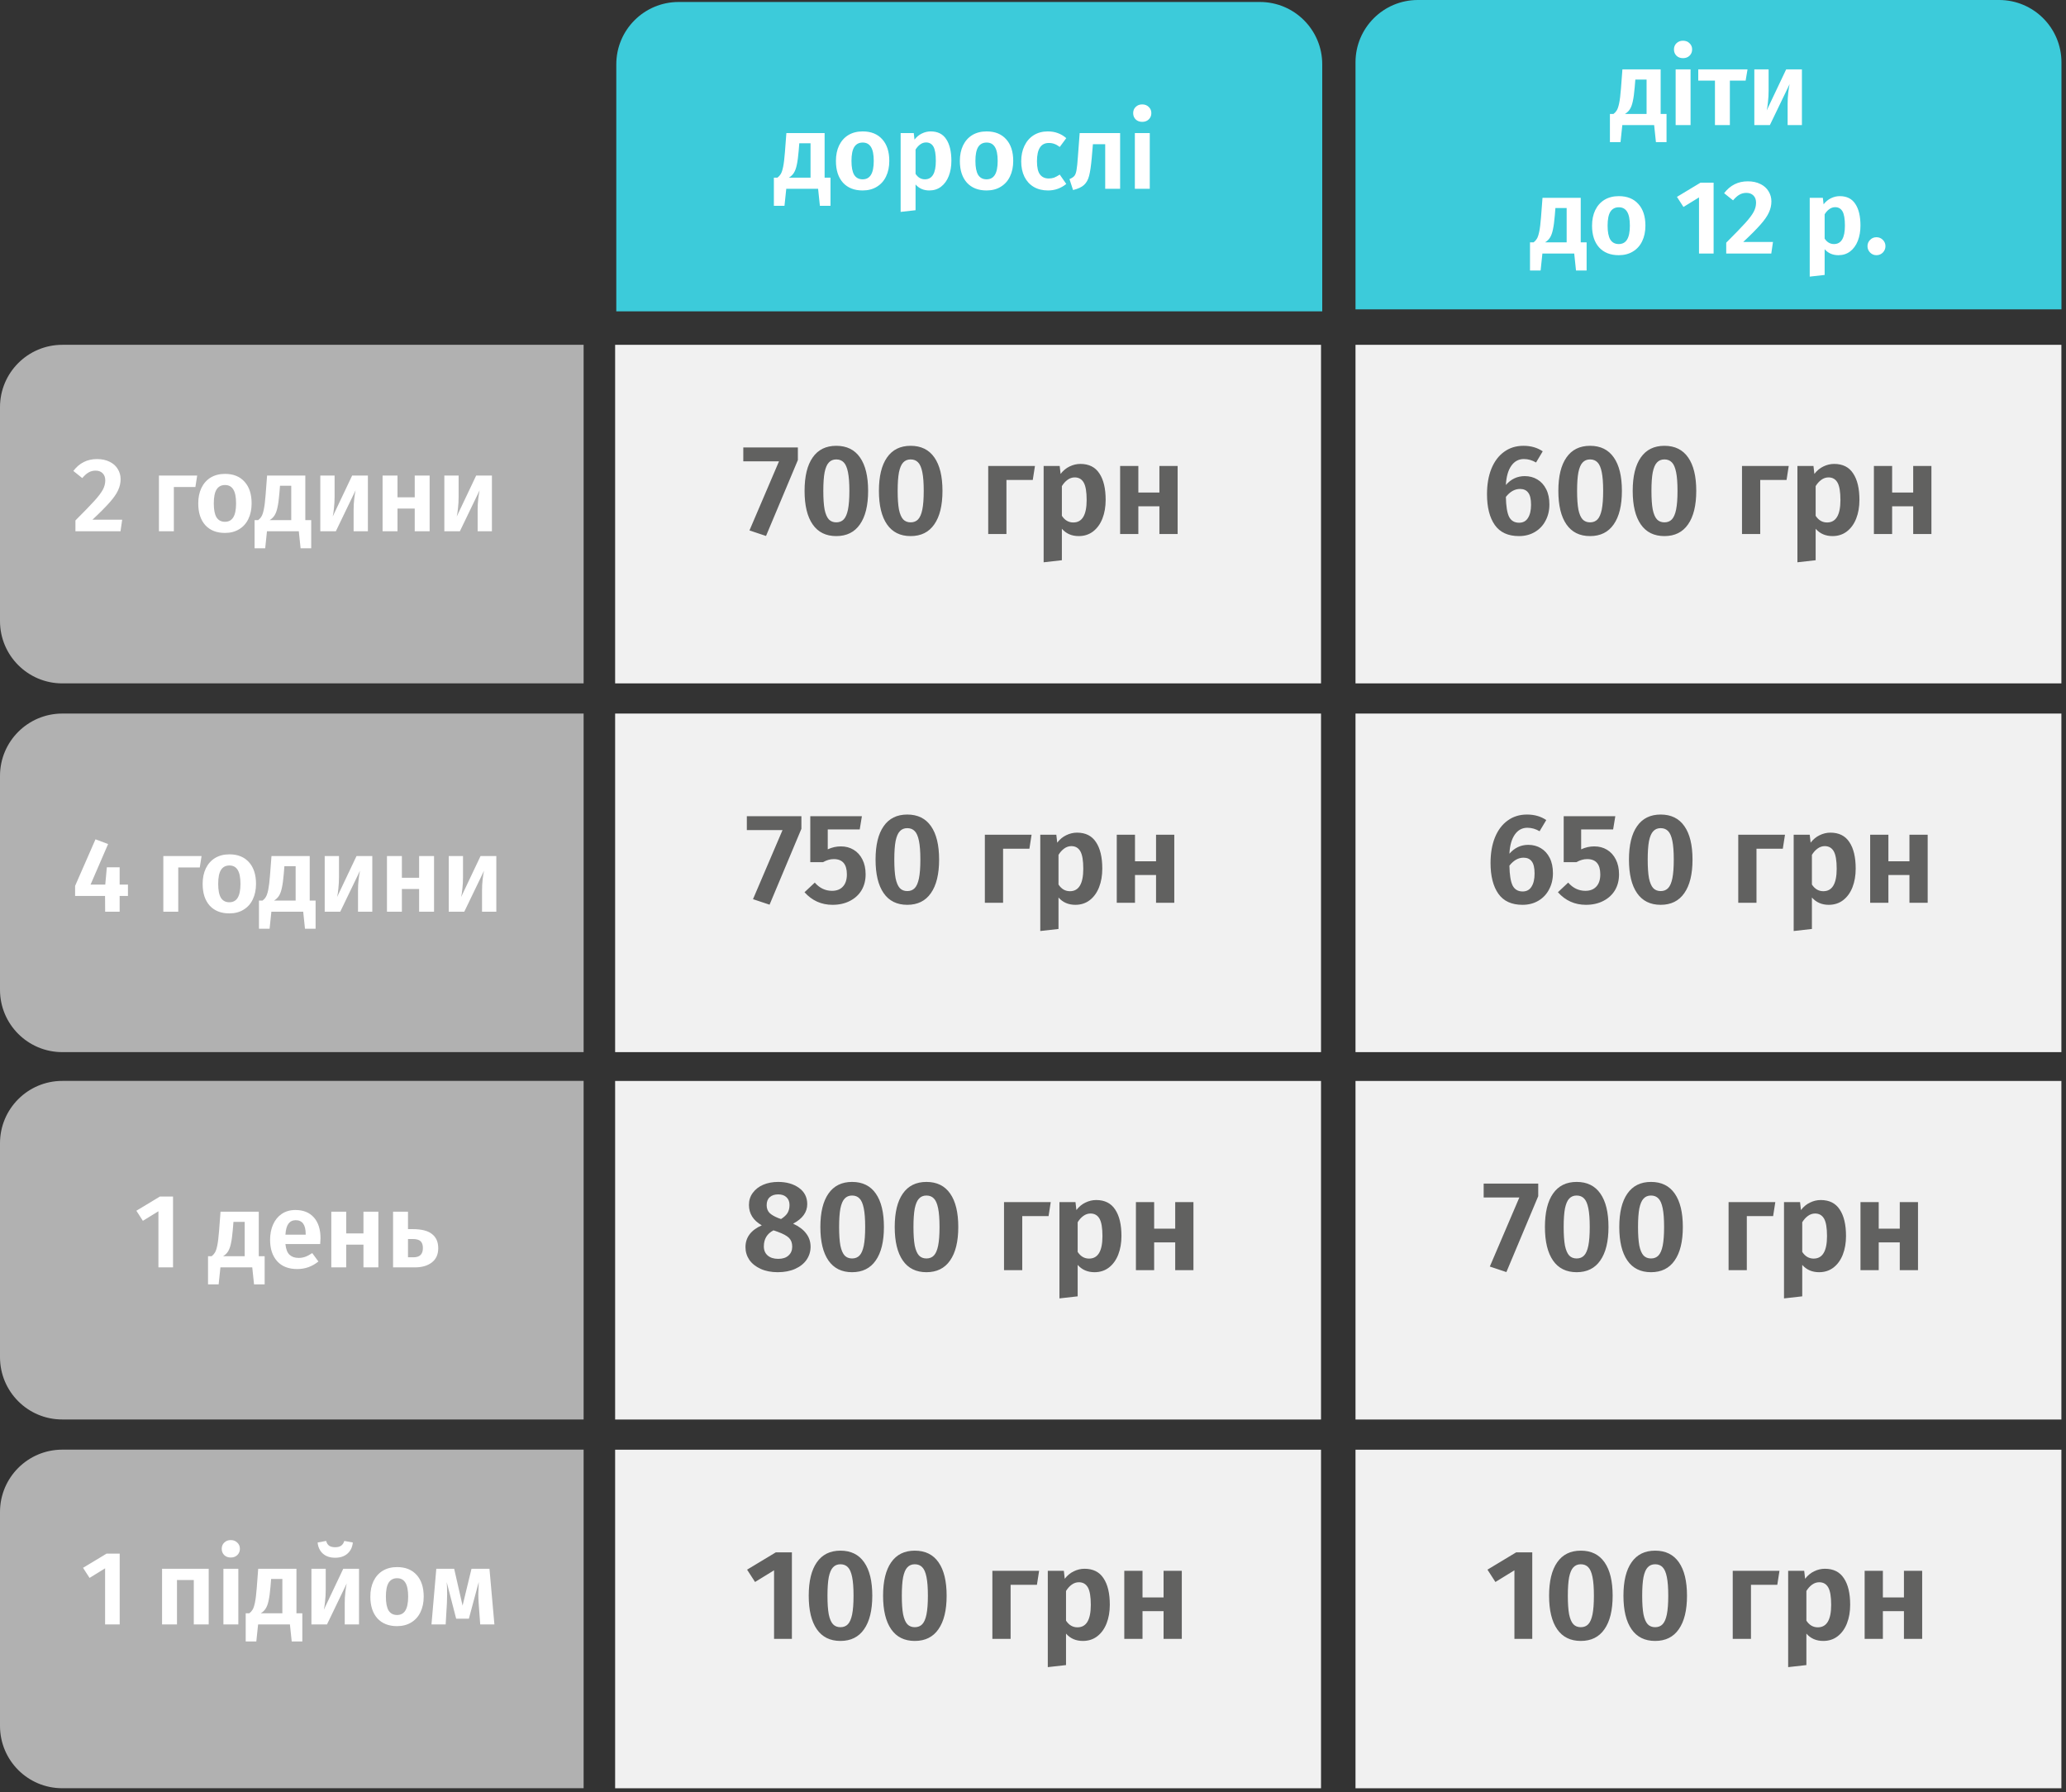
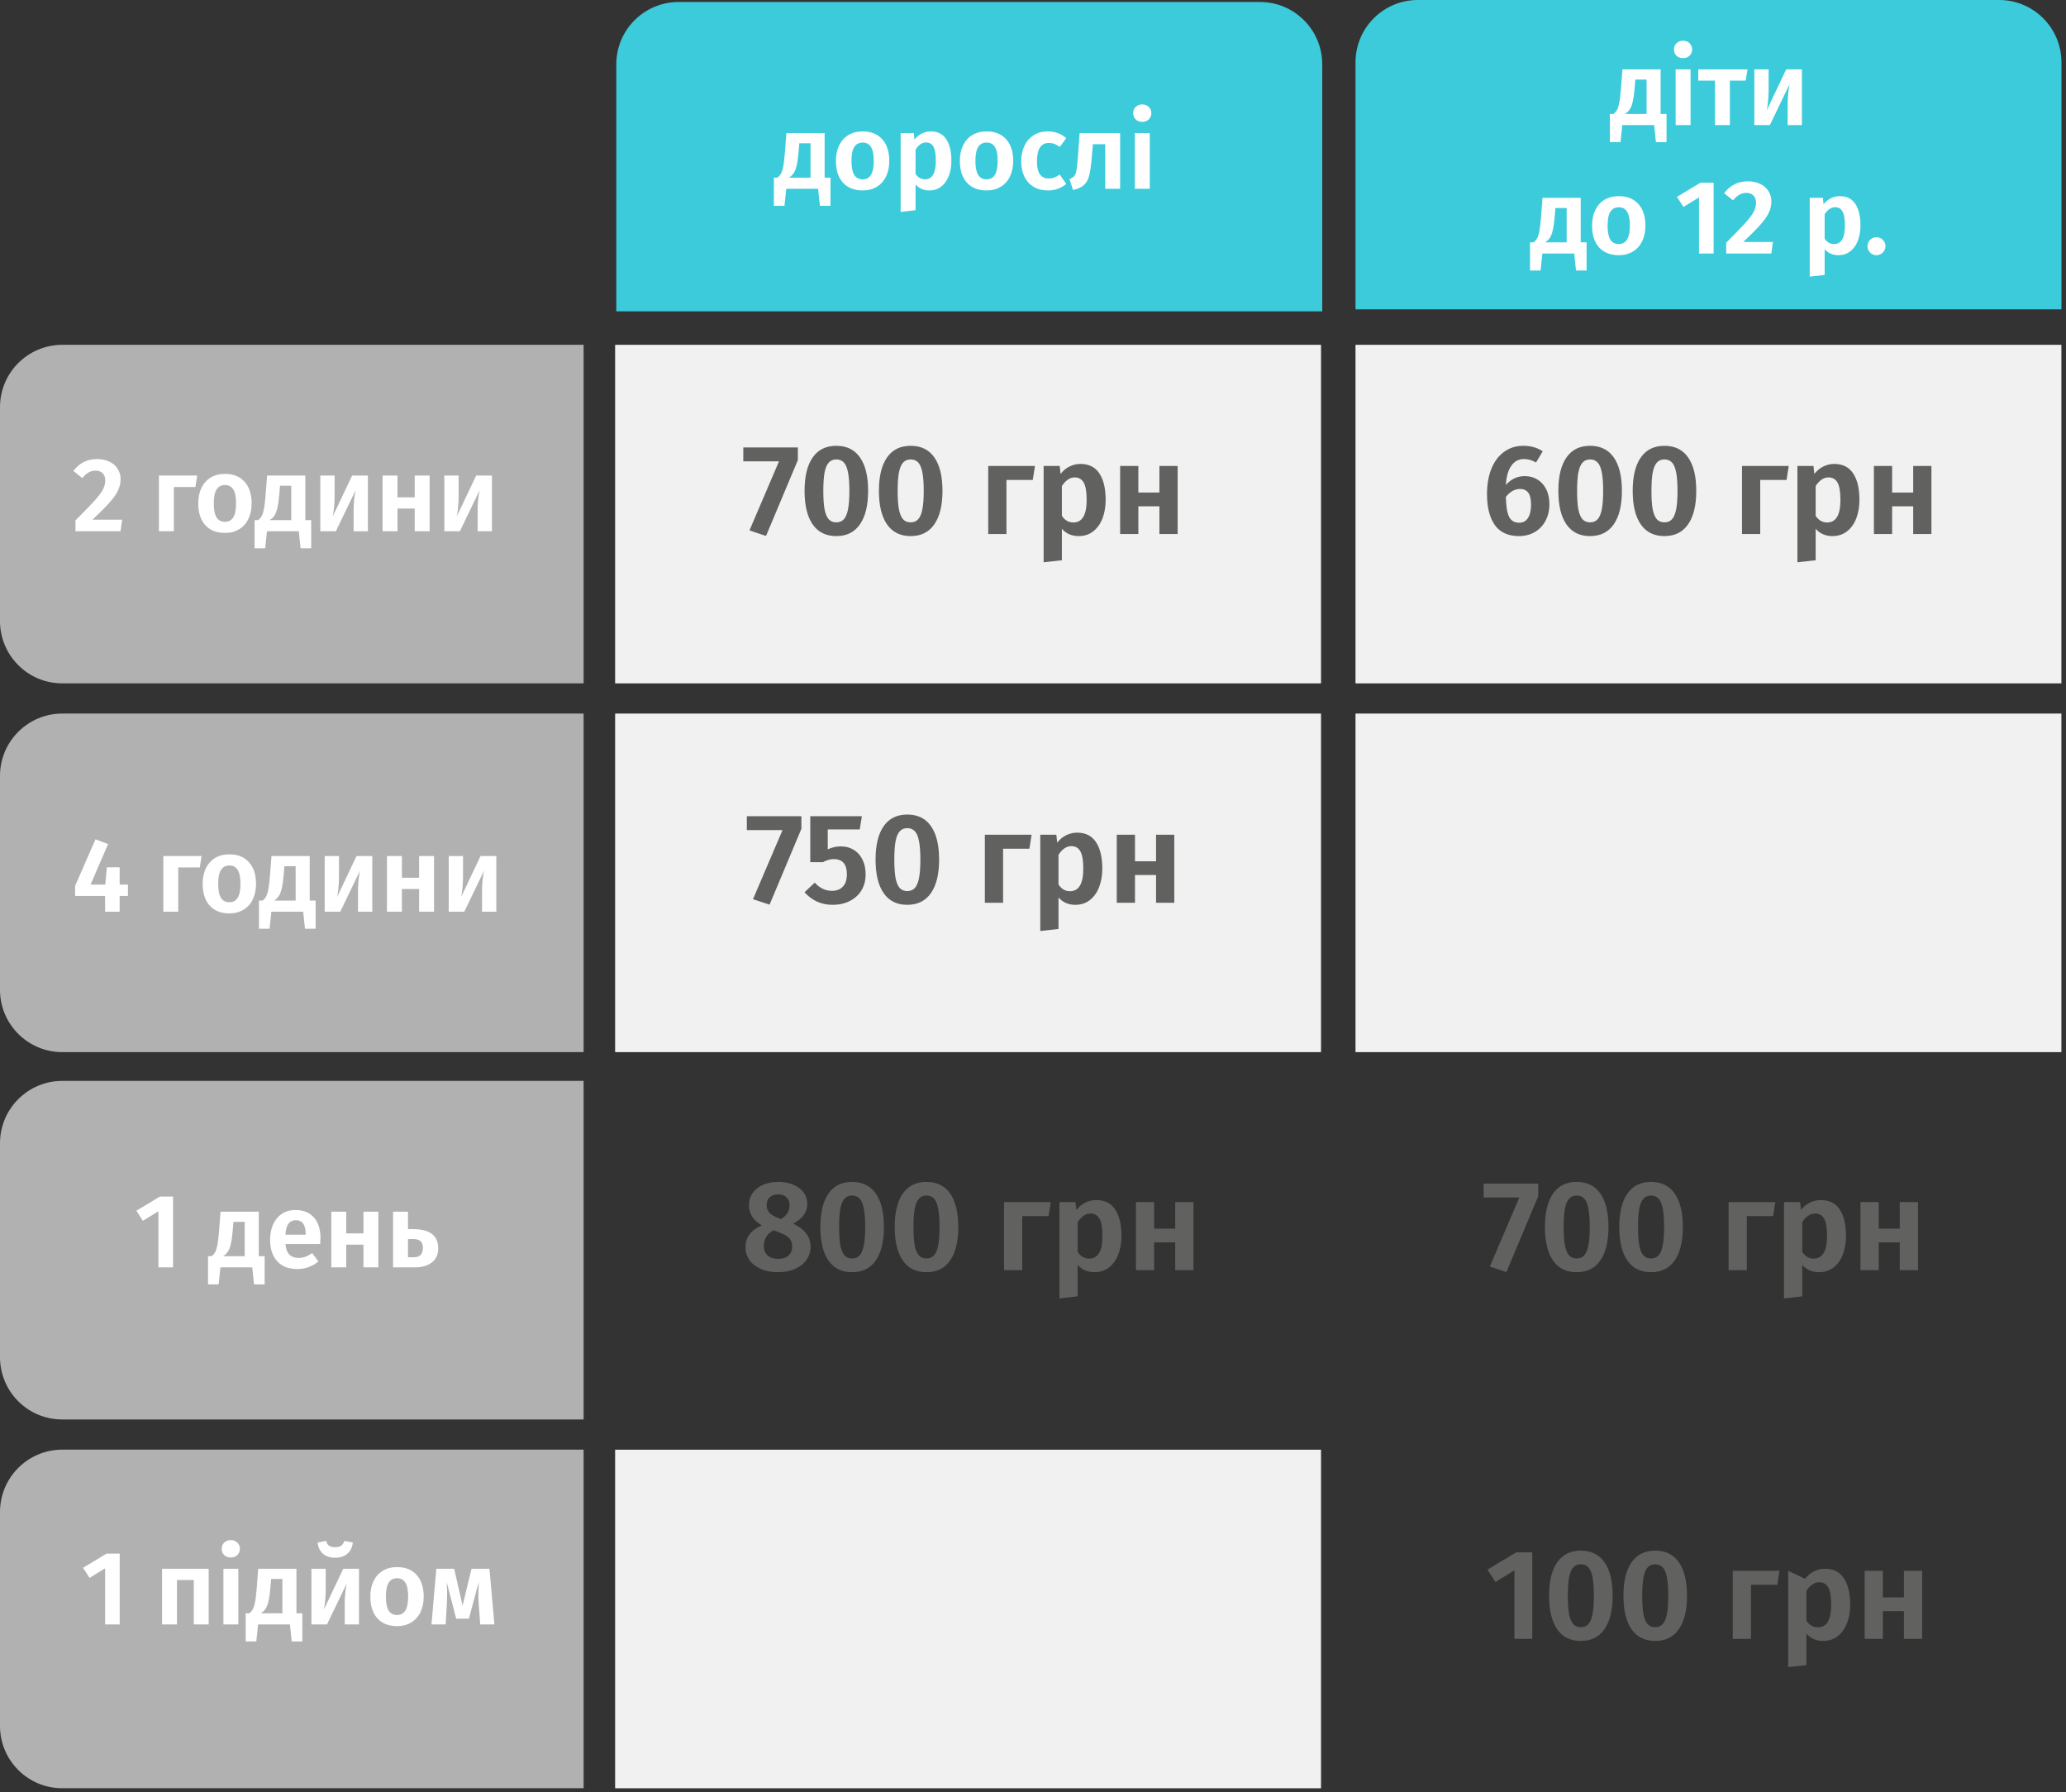
<svg xmlns="http://www.w3.org/2000/svg" width="354" height="307" viewBox="0 0 354 307" fill="none">
  <rect x="0" y="0" width="354" height="307" fill="#333333" stroke="none" />
  <path d="M0 106.4V69.75C0 63.85 4.78 59.07 10.68 59.07H100V117.07H10.67C4.78 117.07 0 112.29 0 106.4Z" fill="#B1B1B1" />
  <path d="M0 169.57V132.92C0 127.02 4.78 122.24 10.68 122.24H100V180.24H10.67C4.78 180.24 0 175.46 0 169.57Z" fill="#B1B1B1" />
  <path d="M226.55 53.34H105.6V11.02C105.6 5.12 110.38 0.34 116.28 0.34H215.88C221.78 0.34 226.56 5.12 226.56 11.02V53.34H226.55Z" fill="#3CCBDA" />
  <path d="M226.35 59.07H105.4V117.07H226.35V59.07Z" fill="#F1F1F1" />
  <path d="M226.35 122.24H105.4V180.24H226.35V122.24Z" fill="#F1F1F1" />
  <path d="M16.616 78.643C17.456 78.643 18.182 78.799 18.794 79.111C19.406 79.411 19.868 79.825 20.18 80.353C20.504 80.869 20.666 81.445 20.666 82.081C20.666 82.741 20.522 83.377 20.234 83.989C19.958 84.601 19.478 85.291 18.794 86.059C18.122 86.827 17.138 87.817 15.842 89.029H20.936L20.648 91.009H12.926V89.155C14.438 87.643 15.53 86.515 16.202 85.771C16.874 85.027 17.348 84.397 17.624 83.881C17.9 83.365 18.038 82.837 18.038 82.297C18.038 81.781 17.888 81.373 17.588 81.073C17.288 80.773 16.886 80.623 16.382 80.623C15.938 80.623 15.542 80.725 15.194 80.929C14.846 81.121 14.48 81.445 14.096 81.901L12.566 80.677C13.598 79.321 14.948 78.643 16.616 78.643ZM29.789 91.009H27.233V81.469H33.785L33.479 83.431H29.789V91.009ZM38.559 81.181C39.987 81.181 41.103 81.631 41.907 82.531C42.712 83.419 43.114 84.655 43.114 86.239C43.114 87.247 42.928 88.135 42.556 88.903C42.196 89.659 41.667 90.247 40.971 90.667C40.288 91.087 39.477 91.297 38.541 91.297C37.114 91.297 35.992 90.853 35.175 89.965C34.371 89.065 33.969 87.823 33.969 86.239C33.969 85.231 34.15 84.349 34.51 83.593C34.882 82.825 35.41 82.231 36.093 81.811C36.789 81.391 37.611 81.181 38.559 81.181ZM38.559 83.089C37.911 83.089 37.425 83.347 37.102 83.863C36.789 84.367 36.633 85.159 36.633 86.239C36.633 87.319 36.789 88.117 37.102 88.633C37.425 89.137 37.906 89.389 38.541 89.389C39.178 89.389 39.651 89.137 39.964 88.633C40.288 88.117 40.45 87.319 40.45 86.239C40.45 85.159 40.294 84.367 39.981 83.863C39.669 83.347 39.196 83.089 38.559 83.089ZM53.324 89.101V93.925H51.505L51.2 91.009H45.745L45.44 93.925H43.621V89.101H44.233C44.462 88.933 44.648 88.729 44.791 88.489C44.947 88.249 45.086 87.841 45.206 87.265C45.325 86.689 45.428 85.861 45.511 84.781L45.764 81.469H52.316V89.101H53.324ZM49.904 83.215H47.977L47.87 84.529C47.785 85.537 47.678 86.335 47.545 86.923C47.425 87.499 47.258 87.955 47.041 88.291C46.837 88.615 46.556 88.885 46.196 89.101H49.904V83.215ZM63.037 91.009H60.589V87.391C60.589 86.707 60.625 86.059 60.697 85.447C60.769 84.835 60.847 84.349 60.931 83.989L57.547 91.009H54.883V81.469H57.331V85.123C57.331 85.771 57.295 86.413 57.223 87.049C57.163 87.673 57.091 88.153 57.007 88.489L60.337 81.469H63.037V91.009ZM71.061 91.009V87.121H68.109V91.009H65.553V81.469H68.109V85.195H71.061V81.469H73.617V91.009H71.061ZM84.289 91.009H81.841V87.391C81.841 86.707 81.877 86.059 81.949 85.447C82.021 84.835 82.099 84.349 82.183 83.989L78.799 91.009H76.135V81.469H78.583V85.123C78.583 85.771 78.547 86.413 78.475 87.049C78.415 87.673 78.343 88.153 78.259 88.489L81.589 81.469H84.289V91.009Z" fill="white" />
  <path d="M21.924 151.542V153.486H20.502V156.186H18.018L18 153.486H12.87V151.758L16.362 143.784L18.522 144.594L15.516 151.542H18.036L18.306 148.572H20.502V151.542H21.924ZM30.542 156.186H27.986V146.646H34.538L34.232 148.608H30.542V156.186ZM39.313 146.358C40.741 146.358 41.857 146.808 42.661 147.708C43.465 148.596 43.867 149.832 43.867 151.416C43.867 152.424 43.681 153.312 43.309 154.08C42.949 154.836 42.421 155.424 41.725 155.844C41.041 156.264 40.231 156.474 39.295 156.474C37.867 156.474 36.745 156.03 35.929 155.142C35.125 154.242 34.723 153 34.723 151.416C34.723 150.408 34.903 149.526 35.263 148.77C35.635 148.002 36.163 147.408 36.847 146.988C37.543 146.568 38.365 146.358 39.313 146.358ZM39.313 148.266C38.665 148.266 38.179 148.524 37.855 149.04C37.543 149.544 37.387 150.336 37.387 151.416C37.387 152.496 37.543 153.294 37.855 153.81C38.179 154.314 38.659 154.566 39.295 154.566C39.931 154.566 40.405 154.314 40.717 153.81C41.041 153.294 41.203 152.496 41.203 151.416C41.203 150.336 41.047 149.544 40.735 149.04C40.423 148.524 39.949 148.266 39.313 148.266ZM54.077 154.278V159.102H52.258L51.953 156.186H46.498L46.193 159.102H44.374V154.278H44.986C45.215 154.11 45.401 153.906 45.544 153.666C45.7 153.426 45.839 153.018 45.959 152.442C46.078 151.866 46.181 151.038 46.264 149.958L46.517 146.646H53.069V154.278H54.077ZM50.657 148.392H48.73L48.623 149.706C48.538 150.714 48.431 151.512 48.298 152.1C48.178 152.676 48.011 153.132 47.794 153.468C47.59 153.792 47.309 154.062 46.949 154.278H50.657V148.392ZM63.791 156.186H61.343V152.568C61.343 151.884 61.379 151.236 61.45 150.624C61.523 150.012 61.6 149.526 61.684 149.166L58.3 156.186H55.636V146.646H58.084V150.3C58.084 150.948 58.048 151.59 57.977 152.226C57.916 152.85 57.844 153.33 57.761 153.666L61.09 146.646H63.791V156.186ZM71.814 156.186V152.298H68.862V156.186H66.306V146.646H68.862V150.372H71.814V146.646H74.37V156.186H71.814ZM85.042 156.186H82.594V152.568C82.594 151.884 82.63 151.236 82.702 150.624C82.774 150.012 82.852 149.526 82.936 149.166L79.552 156.186H76.888V146.646H79.336V150.3C79.336 150.948 79.3 151.59 79.228 152.226C79.168 152.85 79.096 153.33 79.012 153.666L82.342 146.646H85.042V156.186Z" fill="white" />
  <path d="M142.302 30.432V35.256H140.484L140.178 32.34H134.724L134.418 35.256H132.6V30.432H133.212C133.44 30.264 133.626 30.06 133.77 29.82C133.926 29.58 134.064 29.172 134.184 28.596C134.304 28.02 134.406 27.192 134.49 26.112L134.742 22.8H141.294V30.432H142.302ZM138.882 24.546H136.956L136.848 25.86C136.764 26.868 136.656 27.666 136.524 28.254C136.404 28.83 136.236 29.286 136.02 29.622C135.816 29.946 135.534 30.216 135.174 30.432H138.882V24.546ZM147.823 22.512C149.251 22.512 150.367 22.962 151.171 23.862C151.975 24.75 152.377 25.986 152.377 27.57C152.377 28.578 152.191 29.466 151.819 30.234C151.459 30.99 150.931 31.578 150.235 31.998C149.551 32.418 148.741 32.628 147.805 32.628C146.377 32.628 145.255 32.184 144.439 31.296C143.635 30.396 143.233 29.154 143.233 27.57C143.233 26.562 143.413 25.68 143.773 24.924C144.145 24.156 144.673 23.562 145.357 23.142C146.053 22.722 146.875 22.512 147.823 22.512ZM147.823 24.42C147.175 24.42 146.689 24.678 146.365 25.194C146.053 25.698 145.897 26.49 145.897 27.57C145.897 28.65 146.053 29.448 146.365 29.964C146.689 30.468 147.169 30.72 147.805 30.72C148.441 30.72 148.915 30.468 149.227 29.964C149.551 29.448 149.713 28.65 149.713 27.57C149.713 26.49 149.557 25.698 149.245 25.194C148.933 24.678 148.459 24.42 147.823 24.42ZM159.469 22.512C160.669 22.512 161.557 22.956 162.133 23.844C162.721 24.72 163.015 25.956 163.015 27.552C163.015 28.524 162.865 29.394 162.565 30.162C162.265 30.93 161.827 31.536 161.251 31.98C160.687 32.412 160.015 32.628 159.235 32.628C158.263 32.628 157.477 32.286 156.877 31.602V36.012L154.321 36.3V22.8H156.571L156.697 23.916C157.057 23.448 157.477 23.1 157.957 22.872C158.449 22.632 158.953 22.512 159.469 22.512ZM158.479 30.72C159.727 30.72 160.351 29.67 160.351 27.57C160.351 26.418 160.213 25.602 159.937 25.122C159.661 24.642 159.241 24.402 158.677 24.402C158.317 24.402 157.981 24.516 157.669 24.744C157.369 24.96 157.105 25.254 156.877 25.626V29.784C157.285 30.408 157.819 30.72 158.479 30.72ZM169.058 22.512C170.486 22.512 171.602 22.962 172.406 23.862C173.21 24.75 173.612 25.986 173.612 27.57C173.612 28.578 173.426 29.466 173.054 30.234C172.694 30.99 172.166 31.578 171.47 31.998C170.786 32.418 169.976 32.628 169.04 32.628C167.612 32.628 166.49 32.184 165.674 31.296C164.87 30.396 164.468 29.154 164.468 27.57C164.468 26.562 164.648 25.68 165.008 24.924C165.38 24.156 165.908 23.562 166.592 23.142C167.288 22.722 168.11 22.512 169.058 22.512ZM169.058 24.42C168.41 24.42 167.924 24.678 167.6 25.194C167.288 25.698 167.132 26.49 167.132 27.57C167.132 28.65 167.288 29.448 167.6 29.964C167.924 30.468 168.404 30.72 169.04 30.72C169.676 30.72 170.15 30.468 170.462 29.964C170.786 29.448 170.948 28.65 170.948 27.57C170.948 26.49 170.792 25.698 170.48 25.194C170.168 24.678 169.694 24.42 169.058 24.42ZM179.533 22.512C180.169 22.512 180.739 22.608 181.243 22.8C181.759 22.98 182.245 23.268 182.701 23.664L181.585 25.176C181.273 24.936 180.967 24.762 180.667 24.654C180.379 24.546 180.061 24.492 179.713 24.492C178.357 24.492 177.679 25.536 177.679 27.624C177.679 28.68 177.853 29.436 178.201 29.892C178.549 30.348 179.047 30.576 179.695 30.576C180.031 30.576 180.337 30.528 180.613 30.432C180.889 30.324 181.213 30.15 181.585 29.91L182.701 31.512C181.789 32.256 180.745 32.628 179.569 32.628C178.633 32.628 177.817 32.424 177.121 32.016C176.437 31.608 175.909 31.032 175.537 30.288C175.165 29.532 174.979 28.65 174.979 27.642C174.979 26.634 175.165 25.746 175.537 24.978C175.909 24.198 176.437 23.592 177.121 23.16C177.817 22.728 178.621 22.512 179.533 22.512ZM191.927 22.8V32.34H189.371V24.708H187.265L187.067 27.03C186.947 28.398 186.797 29.424 186.617 30.108C186.449 30.78 186.155 31.308 185.735 31.692C185.327 32.064 184.703 32.352 183.863 32.556L183.251 30.684C183.647 30.516 183.929 30.33 184.097 30.126C184.265 29.91 184.385 29.58 184.457 29.136C184.541 28.692 184.619 27.936 184.691 26.868L184.997 22.8H191.927ZM197.008 22.8V32.34H194.452V22.8H197.008ZM195.712 17.886C196.168 17.886 196.54 18.03 196.828 18.318C197.128 18.594 197.278 18.948 197.278 19.38C197.278 19.812 197.128 20.172 196.828 20.46C196.54 20.736 196.168 20.874 195.712 20.874C195.256 20.874 194.884 20.736 194.596 20.46C194.308 20.172 194.164 19.812 194.164 19.38C194.164 18.948 194.308 18.594 194.596 18.318C194.884 18.03 195.256 17.886 195.712 17.886Z" fill="white" />
  <path d="M136.711 76.657V78.814L131.255 91.816L128.417 90.87L133.477 79.034H127.361V76.657H136.711ZM143.293 76.371C145.082 76.371 146.439 77.039 147.363 78.374C148.287 79.694 148.749 81.6 148.749 84.094C148.749 86.587 148.28 88.501 147.341 89.835C146.417 91.17 145.068 91.838 143.293 91.838C141.518 91.838 140.169 91.17 139.245 89.835C138.321 88.501 137.859 86.587 137.859 84.094C137.859 81.6 138.321 79.694 139.245 78.374C140.169 77.039 141.518 76.371 143.293 76.371ZM143.293 78.704C142.765 78.704 142.34 78.879 142.017 79.231C141.694 79.569 141.452 80.133 141.291 80.925C141.144 81.703 141.071 82.759 141.071 84.094C141.071 85.428 141.144 86.492 141.291 87.284C141.452 88.061 141.694 88.626 142.017 88.978C142.34 89.315 142.765 89.484 143.293 89.484C143.821 89.484 144.246 89.315 144.569 88.978C144.892 88.64 145.134 88.083 145.295 87.305C145.456 86.513 145.537 85.443 145.537 84.094C145.537 82.73 145.456 81.659 145.295 80.882C145.134 80.09 144.892 79.532 144.569 79.21C144.246 78.872 143.821 78.704 143.293 78.704ZM156.033 76.371C157.823 76.371 159.179 77.039 160.103 78.374C161.027 79.694 161.489 81.6 161.489 84.094C161.489 86.587 161.02 88.501 160.081 89.835C159.157 91.17 157.808 91.838 156.033 91.838C154.259 91.838 152.909 91.17 151.985 89.835C151.061 88.501 150.599 86.587 150.599 84.094C150.599 81.6 151.061 79.694 151.985 78.374C152.909 77.039 154.259 76.371 156.033 76.371ZM156.033 78.704C155.505 78.704 155.08 78.879 154.757 79.231C154.435 79.569 154.193 80.133 154.031 80.925C153.885 81.703 153.811 82.759 153.811 84.094C153.811 85.428 153.885 86.492 154.031 87.284C154.193 88.061 154.435 88.626 154.757 88.978C155.08 89.315 155.505 89.484 156.033 89.484C156.561 89.484 156.987 89.315 157.309 88.978C157.632 88.64 157.874 88.083 158.035 87.305C158.197 86.513 158.277 85.443 158.277 84.094C158.277 82.73 158.197 81.659 158.035 80.882C157.874 80.09 157.632 79.532 157.309 79.21C156.987 78.872 156.561 78.704 156.033 78.704ZM172.45 91.486H169.326V79.826H177.334L176.96 82.224H172.45V91.486ZM185.115 79.474C186.581 79.474 187.667 80.016 188.371 81.102C189.089 82.172 189.449 83.683 189.449 85.633C189.449 86.822 189.265 87.885 188.899 88.823C188.532 89.762 187.997 90.503 187.293 91.046C186.603 91.573 185.782 91.838 184.829 91.838C183.641 91.838 182.68 91.419 181.947 90.584V95.974L178.823 96.326V79.826H181.573L181.727 81.189C182.167 80.618 182.68 80.192 183.267 79.913C183.868 79.62 184.484 79.474 185.115 79.474ZM183.905 89.505C185.43 89.505 186.193 88.222 186.193 85.656C186.193 84.248 186.024 83.25 185.687 82.663C185.349 82.077 184.836 81.784 184.147 81.784C183.707 81.784 183.296 81.923 182.915 82.201C182.548 82.466 182.225 82.825 181.947 83.279V88.362C182.445 89.124 183.098 89.505 183.905 89.505ZM198.66 91.486V86.734H195.052V91.486H191.928V79.826H195.052V84.379H198.66V79.826H201.784V91.486H198.66Z" fill="#616160" />
  <path d="M137.317 139.825V141.981L131.861 154.983L129.023 154.037L134.083 142.201H127.967V139.825H137.317ZM147.309 142.091H141.831V145.501C142.55 145.164 143.298 144.995 144.075 144.995C144.897 144.995 145.623 145.186 146.253 145.567C146.899 145.949 147.405 146.506 147.771 147.239C148.138 147.958 148.321 148.809 148.321 149.791C148.321 150.818 148.087 151.727 147.617 152.519C147.148 153.297 146.481 153.905 145.615 154.345C144.765 154.785 143.775 155.005 142.645 155.005C140.739 155.005 139.14 154.287 137.849 152.849L139.609 151.199C140.431 152.138 141.413 152.607 142.557 152.607C143.364 152.607 143.987 152.365 144.427 151.881C144.882 151.397 145.109 150.701 145.109 149.791C145.109 148.046 144.361 147.173 142.865 147.173C142.543 147.173 142.235 147.217 141.941 147.305C141.663 147.379 141.355 147.511 141.017 147.701H138.839V139.825H147.683L147.309 142.091ZM155.457 139.539C157.246 139.539 158.603 140.207 159.527 141.541C160.451 142.861 160.913 144.768 160.913 147.261C160.913 149.755 160.444 151.669 159.505 153.003C158.581 154.338 157.232 155.005 155.457 155.005C153.682 155.005 152.333 154.338 151.409 153.003C150.485 151.669 150.023 149.755 150.023 147.261C150.023 144.768 150.485 142.861 151.409 141.541C152.333 140.207 153.682 139.539 155.457 139.539ZM155.457 141.871C154.929 141.871 154.504 142.047 154.181 142.399C153.858 142.737 153.616 143.301 153.455 144.093C153.308 144.871 153.235 145.927 153.235 147.261C153.235 148.596 153.308 149.659 153.455 150.451C153.616 151.229 153.858 151.793 154.181 152.145C154.504 152.483 154.929 152.651 155.457 152.651C155.985 152.651 156.41 152.483 156.733 152.145C157.056 151.808 157.298 151.251 157.459 150.473C157.62 149.681 157.701 148.611 157.701 147.261C157.701 145.897 157.62 144.827 157.459 144.049C157.298 143.257 157.056 142.7 156.733 142.377C156.41 142.04 155.985 141.871 155.457 141.871ZM171.874 154.653H168.75V142.993H176.758L176.384 145.391H171.874V154.653ZM184.538 142.641C186.005 142.641 187.09 143.184 187.794 144.269C188.513 145.34 188.872 146.851 188.872 148.801C188.872 149.989 188.689 151.053 188.322 151.991C187.956 152.93 187.42 153.671 186.716 154.213C186.027 154.741 185.206 155.005 184.252 155.005C183.064 155.005 182.104 154.587 181.37 153.751V159.141L178.246 159.493V142.993H180.996L181.15 144.357C181.59 143.785 182.104 143.36 182.69 143.081C183.292 142.788 183.908 142.641 184.538 142.641ZM183.328 152.673C184.854 152.673 185.616 151.39 185.616 148.823C185.616 147.415 185.448 146.418 185.11 145.831C184.773 145.245 184.26 144.951 183.57 144.951C183.13 144.951 182.72 145.091 182.338 145.369C181.972 145.633 181.649 145.993 181.37 146.447V151.529C181.869 152.292 182.522 152.673 183.328 152.673ZM198.084 154.653V149.901H194.476V154.653H191.352V142.993H194.476V147.547H198.084V142.993H201.208V154.653H198.084Z" fill="#616160" />
  <path d="M353.2 53H232.26V10.68C232.26 4.78 237.04 0 242.94 0H342.54C348.44 0 353.22 4.78 353.22 10.68V53H353.2Z" fill="#3CCBDA" />
  <path d="M353.21 59.07H232.26V117.07H353.21V59.07Z" fill="#F1F1F1" />
  <path d="M353.21 122.24H232.26V180.24H353.21V122.24Z" fill="#F1F1F1" />
  <path d="M285.554 19.521V24.345H283.736L283.43 21.429H277.976L277.67 24.345H275.852V19.521H276.464C276.692 19.353 276.878 19.149 277.022 18.909C277.178 18.669 277.316 18.261 277.436 17.685C277.556 17.109 277.658 16.281 277.742 15.201L277.994 11.889H284.546V19.521H285.554ZM282.134 13.635H280.208L280.1 14.949C280.016 15.957 279.908 16.755 279.776 17.343C279.656 17.919 279.488 18.375 279.272 18.711C279.068 19.035 278.786 19.305 278.426 19.521H282.134V13.635ZM289.67 11.889V21.429H287.114V11.889H289.67ZM288.374 6.975C288.83 6.975 289.202 7.119 289.49 7.407C289.79 7.683 289.94 8.037 289.94 8.469C289.94 8.901 289.79 9.261 289.49 9.549C289.202 9.825 288.83 9.963 288.374 9.963C287.918 9.963 287.546 9.825 287.258 9.549C286.97 9.261 286.826 8.901 286.826 8.469C286.826 8.037 286.97 7.683 287.258 7.407C287.546 7.119 287.918 6.975 288.374 6.975ZM299.43 11.889L299.106 13.815H296.406V21.429H293.85V13.815H290.988V11.889H299.43ZM308.75 21.429H306.302V17.811C306.302 17.127 306.338 16.479 306.41 15.867C306.482 15.255 306.56 14.769 306.644 14.409L303.26 21.429H300.596V11.889H303.044V15.543C303.044 16.191 303.008 16.833 302.936 17.469C302.876 18.093 302.804 18.573 302.72 18.909L306.05 11.889H308.75V21.429ZM271.86 41.521V46.345H270.042L269.736 43.429H264.282L263.976 46.345H262.158V41.521H262.77C262.998 41.353 263.184 41.149 263.328 40.909C263.484 40.669 263.622 40.261 263.742 39.685C263.862 39.109 263.964 38.281 264.048 37.201L264.3 33.889H270.852V41.521H271.86ZM268.44 35.635H266.514L266.406 36.949C266.322 37.957 266.214 38.755 266.082 39.343C265.962 39.919 265.794 40.375 265.578 40.711C265.374 41.035 265.092 41.305 264.732 41.521H268.44V35.635ZM277.381 33.601C278.809 33.601 279.925 34.051 280.729 34.951C281.533 35.839 281.935 37.075 281.935 38.659C281.935 39.667 281.749 40.555 281.377 41.323C281.017 42.079 280.489 42.667 279.793 43.087C279.109 43.507 278.299 43.717 277.363 43.717C275.935 43.717 274.813 43.273 273.997 42.385C273.193 41.485 272.791 40.243 272.791 38.659C272.791 37.651 272.971 36.769 273.331 36.013C273.703 35.245 274.231 34.651 274.915 34.231C275.611 33.811 276.433 33.601 277.381 33.601ZM277.381 35.509C276.733 35.509 276.247 35.767 275.923 36.283C275.611 36.787 275.455 37.579 275.455 38.659C275.455 39.739 275.611 40.537 275.923 41.053C276.247 41.557 276.727 41.809 277.363 41.809C277.999 41.809 278.473 41.557 278.785 41.053C279.109 40.537 279.271 39.739 279.271 38.659C279.271 37.579 279.115 36.787 278.803 36.283C278.491 35.767 278.017 35.509 277.381 35.509ZM293.62 31.297V43.429H291.118V33.817L288.454 35.455L287.338 33.727L291.37 31.297H293.62ZM299.471 31.063C300.311 31.063 301.037 31.219 301.649 31.531C302.261 31.831 302.723 32.245 303.035 32.773C303.359 33.289 303.521 33.865 303.521 34.501C303.521 35.161 303.377 35.797 303.089 36.409C302.813 37.021 302.333 37.711 301.649 38.479C300.977 39.247 299.993 40.237 298.697 41.449H303.791L303.503 43.429H295.781V41.575C297.293 40.063 298.385 38.935 299.057 38.191C299.729 37.447 300.203 36.817 300.479 36.301C300.755 35.785 300.893 35.257 300.893 34.717C300.893 34.201 300.743 33.793 300.443 33.493C300.143 33.193 299.741 33.043 299.237 33.043C298.793 33.043 298.397 33.145 298.049 33.349C297.701 33.541 297.335 33.865 296.951 34.321L295.421 33.097C296.453 31.741 297.803 31.063 299.471 31.063ZM315.236 33.601C316.436 33.601 317.324 34.045 317.9 34.933C318.488 35.809 318.782 37.045 318.782 38.641C318.782 39.613 318.632 40.483 318.332 41.251C318.032 42.019 317.594 42.625 317.018 43.069C316.454 43.501 315.782 43.717 315.002 43.717C314.03 43.717 313.244 43.375 312.644 42.691V47.101L310.088 47.389V33.889H312.338L312.464 35.005C312.824 34.537 313.244 34.189 313.724 33.961C314.216 33.721 314.72 33.601 315.236 33.601ZM314.246 41.809C315.494 41.809 316.118 40.759 316.118 38.659C316.118 37.507 315.98 36.691 315.704 36.211C315.428 35.731 315.008 35.491 314.444 35.491C314.084 35.491 313.748 35.605 313.436 35.833C313.136 36.049 312.872 36.343 312.644 36.715V40.873C313.052 41.497 313.586 41.809 314.246 41.809ZM321.517 40.639C321.949 40.639 322.315 40.789 322.615 41.089C322.915 41.389 323.065 41.749 323.065 42.169C323.065 42.589 322.915 42.955 322.615 43.267C322.315 43.567 321.949 43.717 321.517 43.717C321.097 43.717 320.737 43.567 320.437 43.267C320.137 42.955 319.987 42.589 319.987 42.169C319.987 41.749 320.137 41.389 320.437 41.089C320.737 40.789 321.097 40.639 321.517 40.639Z" fill="white" />
  <path d="M261.259 81.564C262.066 81.564 262.785 81.754 263.415 82.135C264.061 82.517 264.567 83.074 264.933 83.808C265.3 84.526 265.483 85.399 265.483 86.425C265.483 87.452 265.263 88.376 264.823 89.198C264.398 90.019 263.789 90.664 262.997 91.133C262.205 91.603 261.296 91.838 260.269 91.838C258.407 91.838 257.028 91.207 256.133 89.945C255.239 88.669 254.791 86.909 254.791 84.665C254.791 83.008 255.041 81.556 255.539 80.309C256.053 79.048 256.779 78.08 257.717 77.406C258.656 76.716 259.763 76.371 261.039 76.371C262.315 76.371 263.415 76.687 264.339 77.317L263.195 79.231C262.521 78.835 261.824 78.638 261.105 78.638C260.211 78.638 259.492 79.026 258.949 79.803C258.407 80.581 258.099 81.674 258.025 83.082C258.905 82.07 259.983 81.564 261.259 81.564ZM260.291 89.549C260.966 89.549 261.472 89.278 261.809 88.736C262.161 88.193 262.337 87.438 262.337 86.469C262.337 85.501 262.176 84.812 261.853 84.401C261.545 83.976 261.076 83.763 260.445 83.763C259.551 83.763 258.744 84.218 258.025 85.127C258.055 86.712 258.238 87.848 258.575 88.537C258.927 89.212 259.499 89.549 260.291 89.549ZM272.45 76.371C274.239 76.371 275.596 77.039 276.52 78.374C277.444 79.694 277.906 81.6 277.906 84.094C277.906 86.587 277.437 88.501 276.498 89.835C275.574 91.17 274.225 91.838 272.45 91.838C270.675 91.838 269.326 91.17 268.402 89.835C267.478 88.501 267.016 86.587 267.016 84.094C267.016 81.6 267.478 79.694 268.402 78.374C269.326 77.039 270.675 76.371 272.45 76.371ZM272.45 78.704C271.922 78.704 271.497 78.879 271.174 79.231C270.851 79.569 270.609 80.133 270.448 80.925C270.301 81.703 270.228 82.759 270.228 84.094C270.228 85.428 270.301 86.492 270.448 87.284C270.609 88.061 270.851 88.626 271.174 88.978C271.497 89.315 271.922 89.484 272.45 89.484C272.978 89.484 273.403 89.315 273.726 88.978C274.049 88.64 274.291 88.083 274.452 87.305C274.613 86.513 274.694 85.443 274.694 84.094C274.694 82.73 274.613 81.659 274.452 80.882C274.291 80.09 274.049 79.532 273.726 79.21C273.403 78.872 272.978 78.704 272.45 78.704ZM285.19 76.371C286.98 76.371 288.336 77.039 289.26 78.374C290.184 79.694 290.646 81.6 290.646 84.094C290.646 86.587 290.177 88.501 289.238 89.835C288.314 91.17 286.965 91.838 285.19 91.838C283.416 91.838 282.066 91.17 281.142 89.835C280.218 88.501 279.756 86.587 279.756 84.094C279.756 81.6 280.218 79.694 281.142 78.374C282.066 77.039 283.416 76.371 285.19 76.371ZM285.19 78.704C284.662 78.704 284.237 78.879 283.914 79.231C283.592 79.569 283.35 80.133 283.188 80.925C283.042 81.703 282.968 82.759 282.968 84.094C282.968 85.428 283.042 86.492 283.188 87.284C283.35 88.061 283.592 88.626 283.914 88.978C284.237 89.315 284.662 89.484 285.19 89.484C285.718 89.484 286.144 89.315 286.466 88.978C286.789 88.64 287.031 88.083 287.192 87.305C287.354 86.513 287.434 85.443 287.434 84.094C287.434 82.73 287.354 81.659 287.192 80.882C287.031 80.09 286.789 79.532 286.466 79.21C286.144 78.872 285.718 78.704 285.19 78.704ZM301.608 91.486H298.484V79.826H306.492L306.118 82.224H301.608V91.486ZM314.272 79.474C315.738 79.474 316.824 80.016 317.528 81.102C318.246 82.172 318.606 83.683 318.606 85.633C318.606 86.822 318.422 87.885 318.056 88.823C317.689 89.762 317.154 90.503 316.45 91.046C315.76 91.573 314.939 91.838 313.986 91.838C312.798 91.838 311.837 91.419 311.104 90.584V95.974L307.98 96.326V79.826H310.73L310.884 81.189C311.324 80.618 311.837 80.192 312.424 79.913C313.025 79.62 313.641 79.474 314.272 79.474ZM313.062 89.505C314.587 89.505 315.35 88.222 315.35 85.656C315.35 84.248 315.181 83.25 314.844 82.663C314.506 82.077 313.993 81.784 313.304 81.784C312.864 81.784 312.453 81.923 312.072 82.201C311.705 82.466 311.382 82.825 311.104 83.279V88.362C311.602 89.124 312.255 89.505 313.062 89.505ZM327.817 91.486V86.734H324.209V91.486H321.085V79.826H324.209V84.379H327.817V79.826H330.941V91.486H327.817Z" fill="#616160" />
-   <path d="M261.865 144.731C262.671 144.731 263.39 144.922 264.021 145.303C264.666 145.685 265.172 146.242 265.539 146.975C265.905 147.694 266.089 148.567 266.089 149.593C266.089 150.62 265.869 151.544 265.429 152.365C265.003 153.187 264.395 153.832 263.603 154.301C262.811 154.771 261.901 155.005 260.875 155.005C259.012 155.005 257.633 154.375 256.739 153.113C255.844 151.837 255.397 150.077 255.397 147.833C255.397 146.176 255.646 144.724 256.145 143.477C256.658 142.216 257.384 141.248 258.323 140.573C259.261 139.884 260.369 139.539 261.645 139.539C262.921 139.539 264.021 139.855 264.945 140.485L263.801 142.399C263.126 142.003 262.429 141.805 261.711 141.805C260.816 141.805 260.097 142.194 259.555 142.971C259.012 143.749 258.704 144.841 258.631 146.249C259.511 145.237 260.589 144.731 261.865 144.731ZM260.897 152.717C261.571 152.717 262.077 152.446 262.415 151.903C262.767 151.361 262.943 150.605 262.943 149.637C262.943 148.669 262.781 147.98 262.459 147.569C262.151 147.144 261.681 146.931 261.051 146.931C260.156 146.931 259.349 147.386 258.631 148.295C258.66 149.879 258.843 151.016 259.181 151.705C259.533 152.38 260.105 152.717 260.897 152.717ZM276.402 142.091H270.924V145.501C271.642 145.164 272.39 144.995 273.168 144.995C273.989 144.995 274.715 145.186 275.346 145.567C275.991 145.949 276.497 146.506 276.864 147.239C277.23 147.958 277.414 148.809 277.414 149.791C277.414 150.818 277.179 151.727 276.71 152.519C276.24 153.297 275.573 153.905 274.708 154.345C273.857 154.785 272.867 155.005 271.738 155.005C269.831 155.005 268.232 154.287 266.942 152.849L268.702 151.199C269.523 152.138 270.506 152.607 271.65 152.607C272.456 152.607 273.08 152.365 273.52 151.881C273.974 151.397 274.202 150.701 274.202 149.791C274.202 148.046 273.454 147.173 271.958 147.173C271.635 147.173 271.327 147.217 271.034 147.305C270.755 147.379 270.447 147.511 270.11 147.701H267.932V139.825H276.776L276.402 142.091ZM284.549 139.539C286.339 139.539 287.695 140.207 288.619 141.541C289.543 142.861 290.005 144.768 290.005 147.261C290.005 149.755 289.536 151.669 288.597 153.003C287.673 154.338 286.324 155.005 284.549 155.005C282.775 155.005 281.425 154.338 280.501 153.003C279.577 151.669 279.115 149.755 279.115 147.261C279.115 144.768 279.577 142.861 280.501 141.541C281.425 140.207 282.775 139.539 284.549 139.539ZM284.549 141.871C284.021 141.871 283.596 142.047 283.273 142.399C282.951 142.737 282.709 143.301 282.547 144.093C282.401 144.871 282.327 145.927 282.327 147.261C282.327 148.596 282.401 149.659 282.547 150.451C282.709 151.229 282.951 151.793 283.273 152.145C283.596 152.483 284.021 152.651 284.549 152.651C285.077 152.651 285.503 152.483 285.825 152.145C286.148 151.808 286.39 151.251 286.551 150.473C286.713 149.681 286.793 148.611 286.793 147.261C286.793 145.897 286.713 144.827 286.551 144.049C286.39 143.257 286.148 142.7 285.825 142.377C285.503 142.04 285.077 141.871 284.549 141.871ZM300.967 154.653H297.843V142.993H305.851L305.477 145.391H300.967V154.653ZM313.631 142.641C315.097 142.641 316.183 143.184 316.887 144.269C317.605 145.34 317.965 146.851 317.965 148.801C317.965 149.989 317.781 151.053 317.415 151.991C317.048 152.93 316.513 153.671 315.809 154.213C315.119 154.741 314.298 155.005 313.345 155.005C312.157 155.005 311.196 154.587 310.463 153.751V159.141L307.339 159.493V142.993H310.089L310.243 144.357C310.683 143.785 311.196 143.36 311.783 143.081C312.384 142.788 313 142.641 313.631 142.641ZM312.421 152.673C313.946 152.673 314.709 151.39 314.709 148.823C314.709 147.415 314.54 146.418 314.203 145.831C313.865 145.245 313.352 144.951 312.663 144.951C312.223 144.951 311.812 145.091 311.431 145.369C311.064 145.633 310.741 145.993 310.463 146.447V151.529C310.961 152.292 311.614 152.673 312.421 152.673ZM327.176 154.653V149.901H323.568V154.653H320.444V142.993H323.568V147.547H327.176V142.993H330.3V154.653H327.176Z" fill="#616160" />
  <path d="M0 232.5V195.85C0 189.95 4.78 185.17 10.68 185.17H100V243.17H10.67C4.78 243.18 0 238.4 0 232.5Z" fill="#B1B1B1" />
  <path d="M0 295.67V259.02C0 253.12 4.78 248.34 10.68 248.34H100V306.34H10.67C4.78 306.35 0 301.57 0 295.67Z" fill="#B1B1B1" />
-   <path d="M226.35 185.18H105.4V243.18H226.35V185.18Z" fill="#F1F1F1" />
  <path d="M226.35 248.35H105.4V306.35H226.35V248.35Z" fill="#F1F1F1" />
  <path d="M29.648 204.982V217.114H27.145V207.502L24.482 209.14L23.366 207.412L27.398 204.982H29.648ZM45.347 215.206V220.03H43.529L43.223 217.114H37.769L37.463 220.03H35.645V215.206H36.257C36.485 215.038 36.671 214.834 36.815 214.594C36.971 214.354 37.109 213.946 37.229 213.37C37.349 212.794 37.451 211.966 37.535 210.886L37.787 207.574H44.339V215.206H45.347ZM41.927 209.32H40.001L39.893 210.634C39.809 211.642 39.701 212.44 39.569 213.028C39.449 213.604 39.281 214.06 39.065 214.396C38.861 214.72 38.579 214.99 38.219 215.206H41.927V209.32ZM54.918 212.128C54.918 212.248 54.9 212.578 54.864 213.118H48.906C48.99 213.982 49.224 214.594 49.608 214.954C49.992 215.314 50.514 215.494 51.174 215.494C51.582 215.494 51.966 215.428 52.326 215.296C52.686 215.164 53.076 214.954 53.496 214.666L54.558 216.106C53.49 216.97 52.284 217.402 50.94 217.402C49.44 217.402 48.288 216.952 47.484 216.052C46.68 215.152 46.278 213.934 46.278 212.398C46.278 211.426 46.446 210.556 46.782 209.788C47.13 209.008 47.628 208.396 48.276 207.952C48.936 207.508 49.716 207.286 50.616 207.286C51.972 207.286 53.028 207.712 53.784 208.564C54.54 209.416 54.918 210.604 54.918 212.128ZM52.38 211.408C52.38 209.824 51.81 209.032 50.67 209.032C50.142 209.032 49.728 209.23 49.428 209.626C49.14 210.01 48.966 210.64 48.906 211.516H52.38V211.408ZM62.276 217.114V213.226H59.324V217.114H56.768V207.574H59.324V211.3H62.276V207.574H64.832V217.114H62.276ZM70.716 210.562C72.228 210.562 73.332 210.844 74.028 211.408C74.736 211.96 75.09 212.77 75.09 213.838C75.09 214.906 74.718 215.722 73.974 216.286C73.242 216.838 72.288 217.114 71.112 217.114H67.35V207.574H69.906V210.562H70.716ZM70.86 215.386C71.928 215.386 72.462 214.858 72.462 213.802C72.462 213.274 72.33 212.884 72.066 212.632C71.802 212.38 71.346 212.254 70.698 212.254H69.906V215.386H70.86Z" fill="white" />
  <path d="M20.511 266.154V278.286H18.009V268.674L15.345 270.312L14.229 268.584L18.261 266.154H20.511ZM33.204 278.286V270.672H30.324V278.286H27.768V268.746H35.76V278.286H33.204ZM40.836 268.746V278.286H38.28V268.746H40.836ZM39.54 263.832C39.996 263.832 40.368 263.976 40.656 264.264C40.956 264.54 41.106 264.894 41.106 265.326C41.106 265.758 40.956 266.118 40.656 266.406C40.368 266.682 39.996 266.82 39.54 266.82C39.084 266.82 38.712 266.682 38.424 266.406C38.136 266.118 37.992 265.758 37.992 265.326C37.992 264.894 38.136 264.54 38.424 264.264C38.712 263.976 39.084 263.832 39.54 263.832ZM51.802 276.378V281.202H49.984L49.678 278.286H44.224L43.918 281.202H42.1V276.378H42.712C42.94 276.21 43.126 276.006 43.27 275.766C43.426 275.526 43.564 275.118 43.684 274.542C43.804 273.966 43.906 273.138 43.99 272.058L44.242 268.746H50.794V276.378H51.802ZM48.382 270.492H46.456L46.348 271.806C46.264 272.814 46.156 273.612 46.024 274.2C45.904 274.776 45.736 275.232 45.52 275.568C45.316 275.892 45.034 276.162 44.674 276.378H48.382V270.492ZM61.516 278.286H59.068V274.668C59.068 273.984 59.104 273.336 59.176 272.724C59.248 272.112 59.326 271.626 59.41 271.266L56.026 278.286H53.362V268.746H55.81V272.4C55.81 273.048 55.774 273.69 55.702 274.326C55.642 274.95 55.57 275.43 55.486 275.766L58.816 268.746H61.516V278.286ZM57.43 266.856C56.554 266.856 55.852 266.622 55.324 266.154C54.796 265.674 54.496 265.038 54.424 264.246L55.882 263.976C55.99 264.36 56.164 264.636 56.404 264.804C56.656 264.972 56.998 265.056 57.43 265.056C57.85 265.056 58.186 264.972 58.438 264.804C58.69 264.636 58.876 264.36 58.996 263.976L60.454 264.246C60.382 265.038 60.076 265.674 59.536 266.154C59.008 266.622 58.306 266.856 57.43 266.856ZM68.046 268.458C69.474 268.458 70.59 268.908 71.394 269.808C72.198 270.696 72.6 271.932 72.6 273.516C72.6 274.524 72.414 275.412 72.042 276.18C71.682 276.936 71.154 277.524 70.458 277.944C69.774 278.364 68.964 278.574 68.028 278.574C66.6 278.574 65.478 278.13 64.662 277.242C63.858 276.342 63.456 275.1 63.456 273.516C63.456 272.508 63.636 271.626 63.996 270.87C64.368 270.102 64.896 269.508 65.58 269.088C66.276 268.668 67.098 268.458 68.046 268.458ZM68.046 270.366C67.398 270.366 66.912 270.624 66.588 271.14C66.276 271.644 66.12 272.436 66.12 273.516C66.12 274.596 66.276 275.394 66.588 275.91C66.912 276.414 67.392 276.666 68.028 276.666C68.664 276.666 69.138 276.414 69.45 275.91C69.774 275.394 69.936 274.596 69.936 273.516C69.936 272.436 69.78 271.644 69.468 271.14C69.156 270.624 68.682 270.366 68.046 270.366ZM84.714 278.286H82.284L82.014 274.614C81.978 274.086 81.96 273.582 81.96 273.102C81.96 272.766 81.984 272.07 82.032 271.014L80.34 277.296H78.162L76.542 271.032C76.59 271.656 76.614 272.334 76.614 273.066C76.614 273.414 76.602 273.924 76.578 274.596L76.362 278.286H73.932L74.76 268.746H77.82L79.26 275.064L80.79 268.746H83.868L84.714 278.286Z" fill="white" />
  <path d="M135.897 209.626C136.909 210.095 137.657 210.66 138.141 211.32C138.64 211.965 138.889 212.721 138.889 213.586C138.889 214.393 138.662 215.133 138.207 215.808C137.752 216.468 137.1 216.989 136.249 217.37C135.398 217.751 134.401 217.942 133.257 217.942C132.142 217.942 131.167 217.751 130.331 217.37C129.495 216.989 128.85 216.475 128.395 215.83C127.955 215.17 127.735 214.444 127.735 213.652C127.735 211.98 128.666 210.733 130.529 209.912C129.062 209.076 128.329 207.91 128.329 206.414C128.329 205.622 128.549 204.933 128.989 204.346C129.429 203.745 130.023 203.283 130.771 202.96C131.534 202.637 132.384 202.476 133.323 202.476C134.76 202.476 135.948 202.813 136.887 203.488C137.84 204.163 138.317 205.094 138.317 206.282C138.317 207.661 137.51 208.775 135.897 209.626ZM133.345 204.61C132.729 204.61 132.245 204.771 131.893 205.094C131.541 205.402 131.365 205.857 131.365 206.458C131.365 207.001 131.526 207.441 131.849 207.778C132.172 208.101 132.685 208.401 133.389 208.68L133.829 208.834C134.357 208.497 134.731 208.145 134.951 207.778C135.171 207.397 135.281 206.949 135.281 206.436C135.281 205.879 135.112 205.439 134.775 205.116C134.438 204.779 133.961 204.61 133.345 204.61ZM133.345 215.654C134.108 215.654 134.694 215.463 135.105 215.082C135.53 214.701 135.743 214.195 135.743 213.564C135.743 212.933 135.56 212.435 135.193 212.068C134.826 211.701 134.174 211.349 133.235 211.012L132.531 210.77C131.431 211.342 130.881 212.259 130.881 213.52C130.881 214.18 131.101 214.701 131.541 215.082C131.981 215.463 132.582 215.654 133.345 215.654ZM146 202.476C147.789 202.476 149.146 203.143 150.07 204.478C150.994 205.798 151.456 207.705 151.456 210.198C151.456 212.691 150.987 214.605 150.048 215.94C149.124 217.275 147.775 217.942 146 217.942C144.225 217.942 142.876 217.275 141.952 215.94C141.028 214.605 140.566 212.691 140.566 210.198C140.566 207.705 141.028 205.798 141.952 204.478C142.876 203.143 144.225 202.476 146 202.476ZM146 204.808C145.472 204.808 145.047 204.984 144.724 205.336C144.401 205.673 144.159 206.238 143.998 207.03C143.851 207.807 143.778 208.863 143.778 210.198C143.778 211.533 143.851 212.596 143.998 213.388C144.159 214.165 144.401 214.73 144.724 215.082C145.047 215.419 145.472 215.588 146 215.588C146.528 215.588 146.953 215.419 147.276 215.082C147.599 214.745 147.841 214.187 148.002 213.41C148.163 212.618 148.244 211.547 148.244 210.198C148.244 208.834 148.163 207.763 148.002 206.986C147.841 206.194 147.599 205.637 147.276 205.314C146.953 204.977 146.528 204.808 146 204.808ZM158.74 202.476C160.53 202.476 161.886 203.143 162.81 204.478C163.734 205.798 164.196 207.705 164.196 210.198C164.196 212.691 163.727 214.605 162.788 215.94C161.864 217.275 160.515 217.942 158.74 217.942C156.966 217.942 155.616 217.275 154.692 215.94C153.768 214.605 153.306 212.691 153.306 210.198C153.306 207.705 153.768 205.798 154.692 204.478C155.616 203.143 156.966 202.476 158.74 202.476ZM158.74 204.808C158.212 204.808 157.787 204.984 157.464 205.336C157.142 205.673 156.9 206.238 156.738 207.03C156.592 207.807 156.518 208.863 156.518 210.198C156.518 211.533 156.592 212.596 156.738 213.388C156.9 214.165 157.142 214.73 157.464 215.082C157.787 215.419 158.212 215.588 158.74 215.588C159.268 215.588 159.694 215.419 160.016 215.082C160.339 214.745 160.581 214.187 160.742 213.41C160.904 212.618 160.984 211.547 160.984 210.198C160.984 208.834 160.904 207.763 160.742 206.986C160.581 206.194 160.339 205.637 160.016 205.314C159.694 204.977 159.268 204.808 158.74 204.808ZM175.158 217.59H172.034V205.93H180.042L179.668 208.328H175.158V217.59ZM187.822 205.578C189.288 205.578 190.374 206.121 191.078 207.206C191.796 208.277 192.156 209.787 192.156 211.738C192.156 212.926 191.972 213.989 191.606 214.928C191.239 215.867 190.704 216.607 190 217.15C189.31 217.678 188.489 217.942 187.536 217.942C186.348 217.942 185.387 217.524 184.654 216.688V222.078L181.53 222.43V205.93H184.28L184.434 207.294C184.874 206.722 185.387 206.297 185.974 206.018C186.575 205.725 187.191 205.578 187.822 205.578ZM186.612 215.61C188.137 215.61 188.9 214.327 188.9 211.76C188.9 210.352 188.731 209.355 188.394 208.768C188.056 208.181 187.543 207.888 186.854 207.888C186.414 207.888 186.003 208.027 185.622 208.306C185.255 208.57 184.932 208.929 184.654 209.384V214.466C185.152 215.229 185.805 215.61 186.612 215.61ZM201.367 217.59V212.838H197.759V217.59H194.635V205.93H197.759V210.484H201.367V205.93H204.491V217.59H201.367Z" fill="#616160" />
-   <path d="M135.689 265.93V280.758H132.631V269.01L129.375 271.012L128.011 268.9L132.939 265.93H135.689ZM144.006 265.644C145.795 265.644 147.152 266.311 148.076 267.646C149 268.966 149.462 270.872 149.462 273.366C149.462 275.859 148.992 277.773 148.054 279.108C147.13 280.442 145.78 281.11 144.006 281.11C142.231 281.11 140.882 280.442 139.958 279.108C139.034 277.773 138.572 275.859 138.572 273.366C138.572 270.872 139.034 268.966 139.958 267.646C140.882 266.311 142.231 265.644 144.006 265.644ZM144.006 267.976C143.478 267.976 143.052 268.152 142.73 268.504C142.407 268.841 142.165 269.406 142.004 270.198C141.857 270.975 141.784 272.031 141.784 273.366C141.784 274.7 141.857 275.764 142.004 276.556C142.165 277.333 142.407 277.898 142.73 278.25C143.052 278.587 143.478 278.756 144.006 278.756C144.534 278.756 144.959 278.587 145.282 278.25C145.604 277.912 145.846 277.355 146.008 276.578C146.169 275.786 146.25 274.715 146.25 273.366C146.25 272.002 146.169 270.931 146.008 270.154C145.846 269.362 145.604 268.804 145.282 268.482C144.959 268.144 144.534 267.976 144.006 267.976ZM156.746 265.644C158.535 265.644 159.892 266.311 160.816 267.646C161.74 268.966 162.202 270.872 162.202 273.366C162.202 275.859 161.733 277.773 160.794 279.108C159.87 280.442 158.521 281.11 156.746 281.11C154.971 281.11 153.622 280.442 152.698 279.108C151.774 277.773 151.312 275.859 151.312 273.366C151.312 270.872 151.774 268.966 152.698 267.646C153.622 266.311 154.971 265.644 156.746 265.644ZM156.746 267.976C156.218 267.976 155.793 268.152 155.47 268.504C155.147 268.841 154.905 269.406 154.744 270.198C154.597 270.975 154.524 272.031 154.524 273.366C154.524 274.7 154.597 275.764 154.744 276.556C154.905 277.333 155.147 277.898 155.47 278.25C155.793 278.587 156.218 278.756 156.746 278.756C157.274 278.756 157.699 278.587 158.022 278.25C158.345 277.912 158.587 277.355 158.748 276.578C158.909 275.786 158.99 274.715 158.99 273.366C158.99 272.002 158.909 270.931 158.748 270.154C158.587 269.362 158.345 268.804 158.022 268.482C157.699 268.144 157.274 267.976 156.746 267.976ZM173.163 280.758H170.039V269.098H178.047L177.673 271.496H173.163V280.758ZM185.827 268.746C187.294 268.746 188.379 269.288 189.083 270.374C189.802 271.444 190.161 272.955 190.161 274.906C190.161 276.094 189.978 277.157 189.611 278.096C189.245 279.034 188.709 279.775 188.005 280.318C187.316 280.846 186.495 281.11 185.541 281.11C184.353 281.11 183.393 280.692 182.659 279.856V285.246L179.535 285.598V269.098H182.285L182.439 270.462C182.879 269.89 183.393 269.464 183.979 269.186C184.581 268.892 185.197 268.746 185.827 268.746ZM184.617 278.778C186.143 278.778 186.905 277.494 186.905 274.928C186.905 273.52 186.737 272.522 186.399 271.936C186.062 271.349 185.549 271.056 184.859 271.056C184.419 271.056 184.009 271.195 183.627 271.474C183.261 271.738 182.938 272.097 182.659 272.552V277.634C183.158 278.396 183.811 278.778 184.617 278.778ZM199.373 280.758V276.006H195.765V280.758H192.641V269.098H195.765V273.652H199.373V269.098H202.497V280.758H199.373Z" fill="#616160" />
-   <path d="M353.21 185.18H232.26V243.18H353.21V185.18Z" fill="#F1F1F1" />
-   <path d="M353.21 248.35H232.26V306.35H353.21V248.35Z" fill="#F1F1F1" />
  <path d="M263.569 202.762V204.918L258.113 217.92L255.275 216.974L260.335 205.138H254.219V202.762H263.569ZM270.151 202.476C271.941 202.476 273.297 203.143 274.221 204.478C275.145 205.798 275.607 207.705 275.607 210.198C275.607 212.691 275.138 214.605 274.199 215.94C273.275 217.275 271.926 217.942 270.151 217.942C268.377 217.942 267.027 217.275 266.103 215.94C265.179 214.605 264.717 212.691 264.717 210.198C264.717 207.705 265.179 205.798 266.103 204.478C267.027 203.143 268.377 202.476 270.151 202.476ZM270.151 204.808C269.623 204.808 269.198 204.984 268.875 205.336C268.553 205.673 268.311 206.238 268.149 207.03C268.003 207.807 267.929 208.863 267.929 210.198C267.929 211.533 268.003 212.596 268.149 213.388C268.311 214.165 268.553 214.73 268.875 215.082C269.198 215.419 269.623 215.588 270.151 215.588C270.679 215.588 271.105 215.419 271.427 215.082C271.75 214.745 271.992 214.187 272.153 213.41C272.315 212.618 272.395 211.547 272.395 210.198C272.395 208.834 272.315 207.763 272.153 206.986C271.992 206.194 271.75 205.637 271.427 205.314C271.105 204.977 270.679 204.808 270.151 204.808ZM282.891 202.476C284.681 202.476 286.037 203.143 286.961 204.478C287.885 205.798 288.347 207.705 288.347 210.198C288.347 212.691 287.878 214.605 286.939 215.94C286.015 217.275 284.666 217.942 282.891 217.942C281.117 217.942 279.767 217.275 278.843 215.94C277.919 214.605 277.457 212.691 277.457 210.198C277.457 207.705 277.919 205.798 278.843 204.478C279.767 203.143 281.117 202.476 282.891 202.476ZM282.891 204.808C282.363 204.808 281.938 204.984 281.615 205.336C281.293 205.673 281.051 206.238 280.889 207.03C280.743 207.807 280.669 208.863 280.669 210.198C280.669 211.533 280.743 212.596 280.889 213.388C281.051 214.165 281.293 214.73 281.615 215.082C281.938 215.419 282.363 215.588 282.891 215.588C283.419 215.588 283.845 215.419 284.167 215.082C284.49 214.745 284.732 214.187 284.893 213.41C285.055 212.618 285.135 211.547 285.135 210.198C285.135 208.834 285.055 207.763 284.893 206.986C284.732 206.194 284.49 205.637 284.167 205.314C283.845 204.977 283.419 204.808 282.891 204.808ZM299.309 217.59H296.185V205.93H304.193L303.819 208.328H299.309V217.59ZM311.973 205.578C313.44 205.578 314.525 206.121 315.229 207.206C315.948 208.277 316.307 209.787 316.307 211.738C316.307 212.926 316.124 213.989 315.757 214.928C315.39 215.867 314.855 216.607 314.151 217.15C313.462 217.678 312.64 217.942 311.687 217.942C310.499 217.942 309.538 217.524 308.805 216.688V222.078L305.681 222.43V205.93H308.431L308.585 207.294C309.025 206.722 309.538 206.297 310.125 206.018C310.726 205.725 311.342 205.578 311.973 205.578ZM310.763 215.61C312.288 215.61 313.051 214.327 313.051 211.76C313.051 210.352 312.882 209.355 312.545 208.768C312.208 208.181 311.694 207.888 311.005 207.888C310.565 207.888 310.154 208.027 309.773 208.306C309.406 208.57 309.084 208.929 308.805 209.384V214.466C309.304 215.229 309.956 215.61 310.763 215.61ZM325.518 217.59V212.838H321.91V217.59H318.786V205.93H321.91V210.484H325.518V205.93H328.642V217.59H325.518Z" fill="#616160" />
-   <path d="M262.547 265.93V280.758H259.489V269.01L256.233 271.012L254.869 268.9L259.797 265.93H262.547ZM270.864 265.644C272.653 265.644 274.01 266.311 274.934 267.646C275.858 268.966 276.32 270.872 276.32 273.366C276.32 275.859 275.85 277.773 274.912 279.108C273.988 280.442 272.638 281.11 270.864 281.11C269.089 281.11 267.74 280.442 266.816 279.108C265.892 277.773 265.43 275.859 265.43 273.366C265.43 270.872 265.892 268.966 266.816 267.646C267.74 266.311 269.089 265.644 270.864 265.644ZM270.864 267.976C270.336 267.976 269.91 268.152 269.588 268.504C269.265 268.841 269.023 269.406 268.862 270.198C268.715 270.975 268.642 272.031 268.642 273.366C268.642 274.7 268.715 275.764 268.862 276.556C269.023 277.333 269.265 277.898 269.588 278.25C269.91 278.587 270.336 278.756 270.864 278.756C271.392 278.756 271.817 278.587 272.14 278.25C272.462 277.912 272.704 277.355 272.866 276.578C273.027 275.786 273.108 274.715 273.108 273.366C273.108 272.002 273.027 270.931 272.866 270.154C272.704 269.362 272.462 268.804 272.14 268.482C271.817 268.144 271.392 267.976 270.864 267.976ZM283.604 265.644C285.393 265.644 286.75 266.311 287.674 267.646C288.598 268.966 289.06 270.872 289.06 273.366C289.06 275.859 288.591 277.773 287.652 279.108C286.728 280.442 285.379 281.11 283.604 281.11C281.829 281.11 280.48 280.442 279.556 279.108C278.632 277.773 278.17 275.859 278.17 273.366C278.17 270.872 278.632 268.966 279.556 267.646C280.48 266.311 281.829 265.644 283.604 265.644ZM283.604 267.976C283.076 267.976 282.651 268.152 282.328 268.504C282.005 268.841 281.763 269.406 281.602 270.198C281.455 270.975 281.382 272.031 281.382 273.366C281.382 274.7 281.455 275.764 281.602 276.556C281.763 277.333 282.005 277.898 282.328 278.25C282.651 278.587 283.076 278.756 283.604 278.756C284.132 278.756 284.557 278.587 284.88 278.25C285.203 277.912 285.445 277.355 285.606 276.578C285.767 275.786 285.848 274.715 285.848 273.366C285.848 272.002 285.767 270.931 285.606 270.154C285.445 269.362 285.203 268.804 284.88 268.482C284.557 268.144 284.132 267.976 283.604 267.976ZM300.021 280.758H296.897V269.098H304.905L304.531 271.496H300.021V280.758ZM312.685 268.746C314.152 268.746 315.237 269.288 315.941 270.374C316.66 271.444 317.019 272.955 317.019 274.906C317.019 276.094 316.836 277.157 316.469 278.096C316.103 279.034 315.567 279.775 314.863 280.318C314.174 280.846 313.353 281.11 312.399 281.11C311.211 281.11 310.251 280.692 309.517 279.856V285.246L306.393 285.598V269.098H309.143L309.297 270.462C309.737 269.89 310.251 269.464 310.837 269.186C311.439 268.892 312.055 268.746 312.685 268.746ZM311.475 278.778C313.001 278.778 313.763 277.494 313.763 274.928C313.763 273.52 313.595 272.522 313.257 271.936C312.92 271.349 312.407 271.056 311.717 271.056C311.277 271.056 310.867 271.195 310.485 271.474C310.119 271.738 309.796 272.097 309.517 272.552V277.634C310.016 278.396 310.669 278.778 311.475 278.778ZM326.231 280.758V276.006H322.623V280.758H319.499V269.098H322.623V273.652H326.231V269.098H329.355V280.758H326.231Z" fill="#616160" />
+   <path d="M262.547 265.93V280.758H259.489V269.01L256.233 271.012L254.869 268.9L259.797 265.93H262.547ZM270.864 265.644C272.653 265.644 274.01 266.311 274.934 267.646C275.858 268.966 276.32 270.872 276.32 273.366C276.32 275.859 275.85 277.773 274.912 279.108C273.988 280.442 272.638 281.11 270.864 281.11C269.089 281.11 267.74 280.442 266.816 279.108C265.892 277.773 265.43 275.859 265.43 273.366C265.43 270.872 265.892 268.966 266.816 267.646C267.74 266.311 269.089 265.644 270.864 265.644ZM270.864 267.976C270.336 267.976 269.91 268.152 269.588 268.504C269.265 268.841 269.023 269.406 268.862 270.198C268.715 270.975 268.642 272.031 268.642 273.366C268.642 274.7 268.715 275.764 268.862 276.556C269.023 277.333 269.265 277.898 269.588 278.25C269.91 278.587 270.336 278.756 270.864 278.756C271.392 278.756 271.817 278.587 272.14 278.25C272.462 277.912 272.704 277.355 272.866 276.578C273.027 275.786 273.108 274.715 273.108 273.366C273.108 272.002 273.027 270.931 272.866 270.154C272.704 269.362 272.462 268.804 272.14 268.482C271.817 268.144 271.392 267.976 270.864 267.976ZM283.604 265.644C285.393 265.644 286.75 266.311 287.674 267.646C288.598 268.966 289.06 270.872 289.06 273.366C289.06 275.859 288.591 277.773 287.652 279.108C286.728 280.442 285.379 281.11 283.604 281.11C281.829 281.11 280.48 280.442 279.556 279.108C278.632 277.773 278.17 275.859 278.17 273.366C278.17 270.872 278.632 268.966 279.556 267.646C280.48 266.311 281.829 265.644 283.604 265.644ZM283.604 267.976C283.076 267.976 282.651 268.152 282.328 268.504C282.005 268.841 281.763 269.406 281.602 270.198C281.455 270.975 281.382 272.031 281.382 273.366C281.382 274.7 281.455 275.764 281.602 276.556C281.763 277.333 282.005 277.898 282.328 278.25C282.651 278.587 283.076 278.756 283.604 278.756C284.132 278.756 284.557 278.587 284.88 278.25C285.203 277.912 285.445 277.355 285.606 276.578C285.767 275.786 285.848 274.715 285.848 273.366C285.848 272.002 285.767 270.931 285.606 270.154C285.445 269.362 285.203 268.804 284.88 268.482C284.557 268.144 284.132 267.976 283.604 267.976ZM300.021 280.758H296.897V269.098H304.905L304.531 271.496H300.021V280.758ZM312.685 268.746C314.152 268.746 315.237 269.288 315.941 270.374C316.66 271.444 317.019 272.955 317.019 274.906C317.019 276.094 316.836 277.157 316.469 278.096C316.103 279.034 315.567 279.775 314.863 280.318C314.174 280.846 313.353 281.11 312.399 281.11C311.211 281.11 310.251 280.692 309.517 279.856V285.246L306.393 285.598V269.098L309.297 270.462C309.737 269.89 310.251 269.464 310.837 269.186C311.439 268.892 312.055 268.746 312.685 268.746ZM311.475 278.778C313.001 278.778 313.763 277.494 313.763 274.928C313.763 273.52 313.595 272.522 313.257 271.936C312.92 271.349 312.407 271.056 311.717 271.056C311.277 271.056 310.867 271.195 310.485 271.474C310.119 271.738 309.796 272.097 309.517 272.552V277.634C310.016 278.396 310.669 278.778 311.475 278.778ZM326.231 280.758V276.006H322.623V280.758H319.499V269.098H322.623V273.652H326.231V269.098H329.355V280.758H326.231Z" fill="#616160" />
</svg>